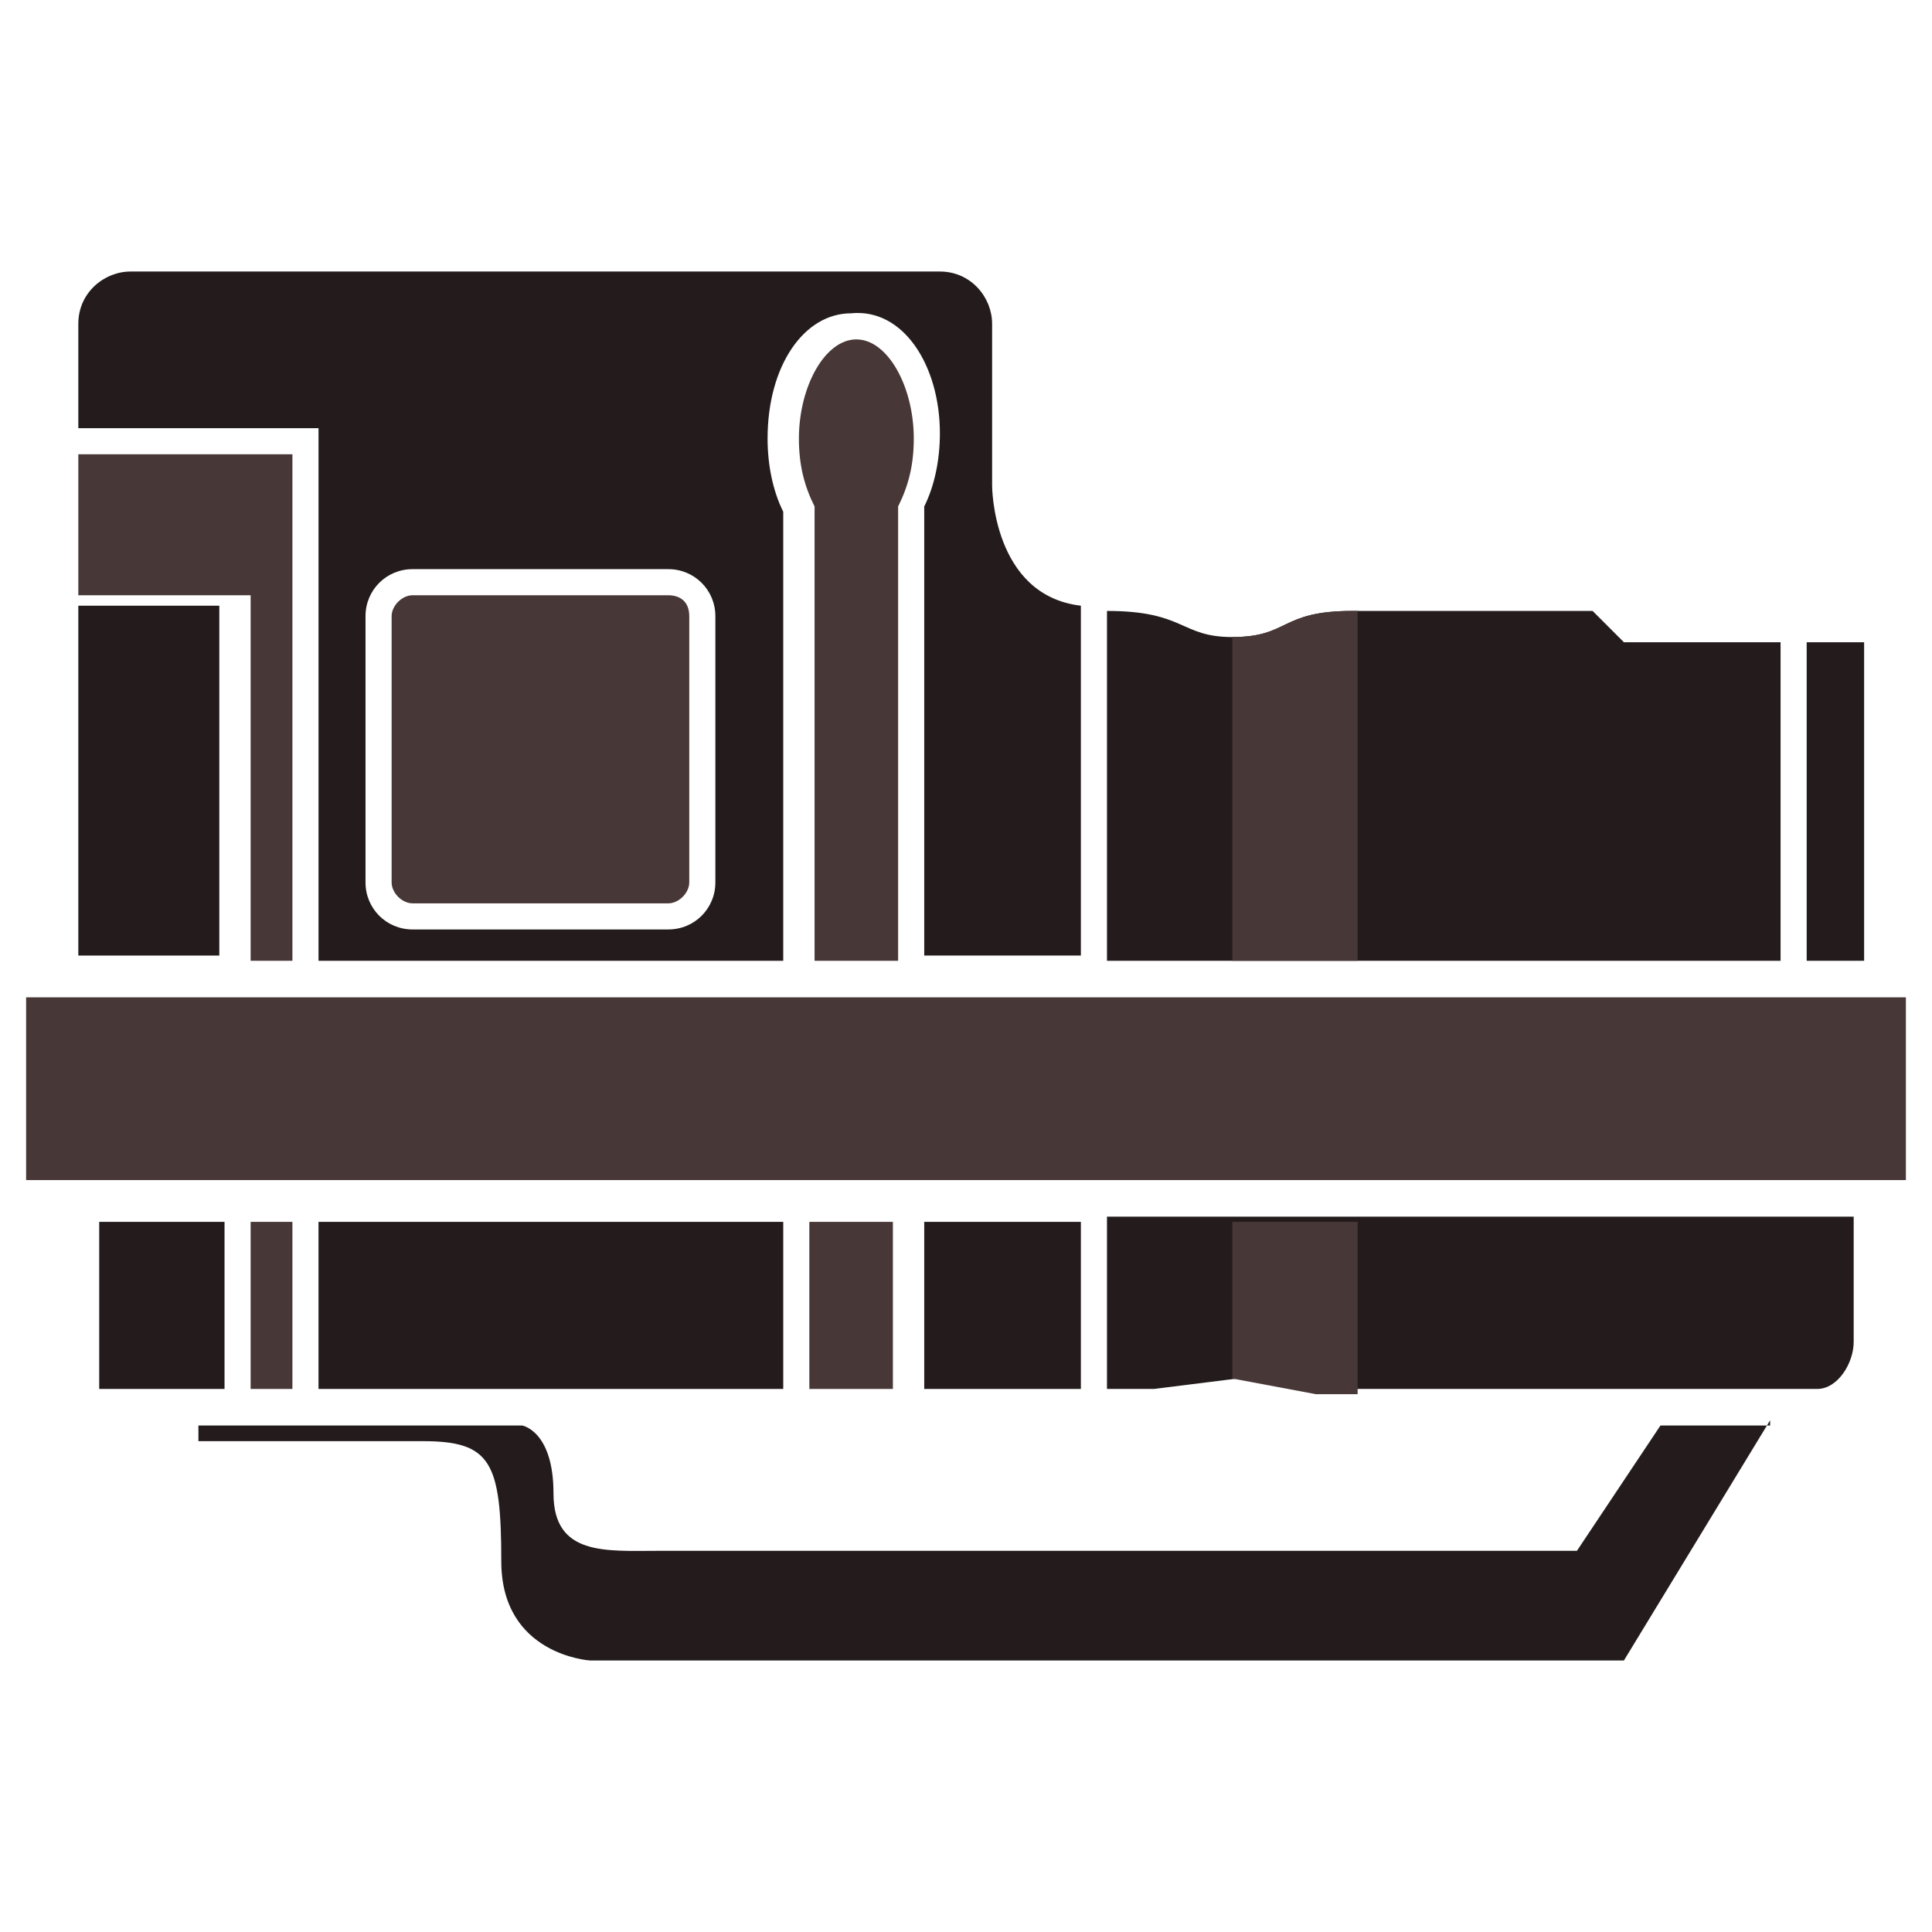
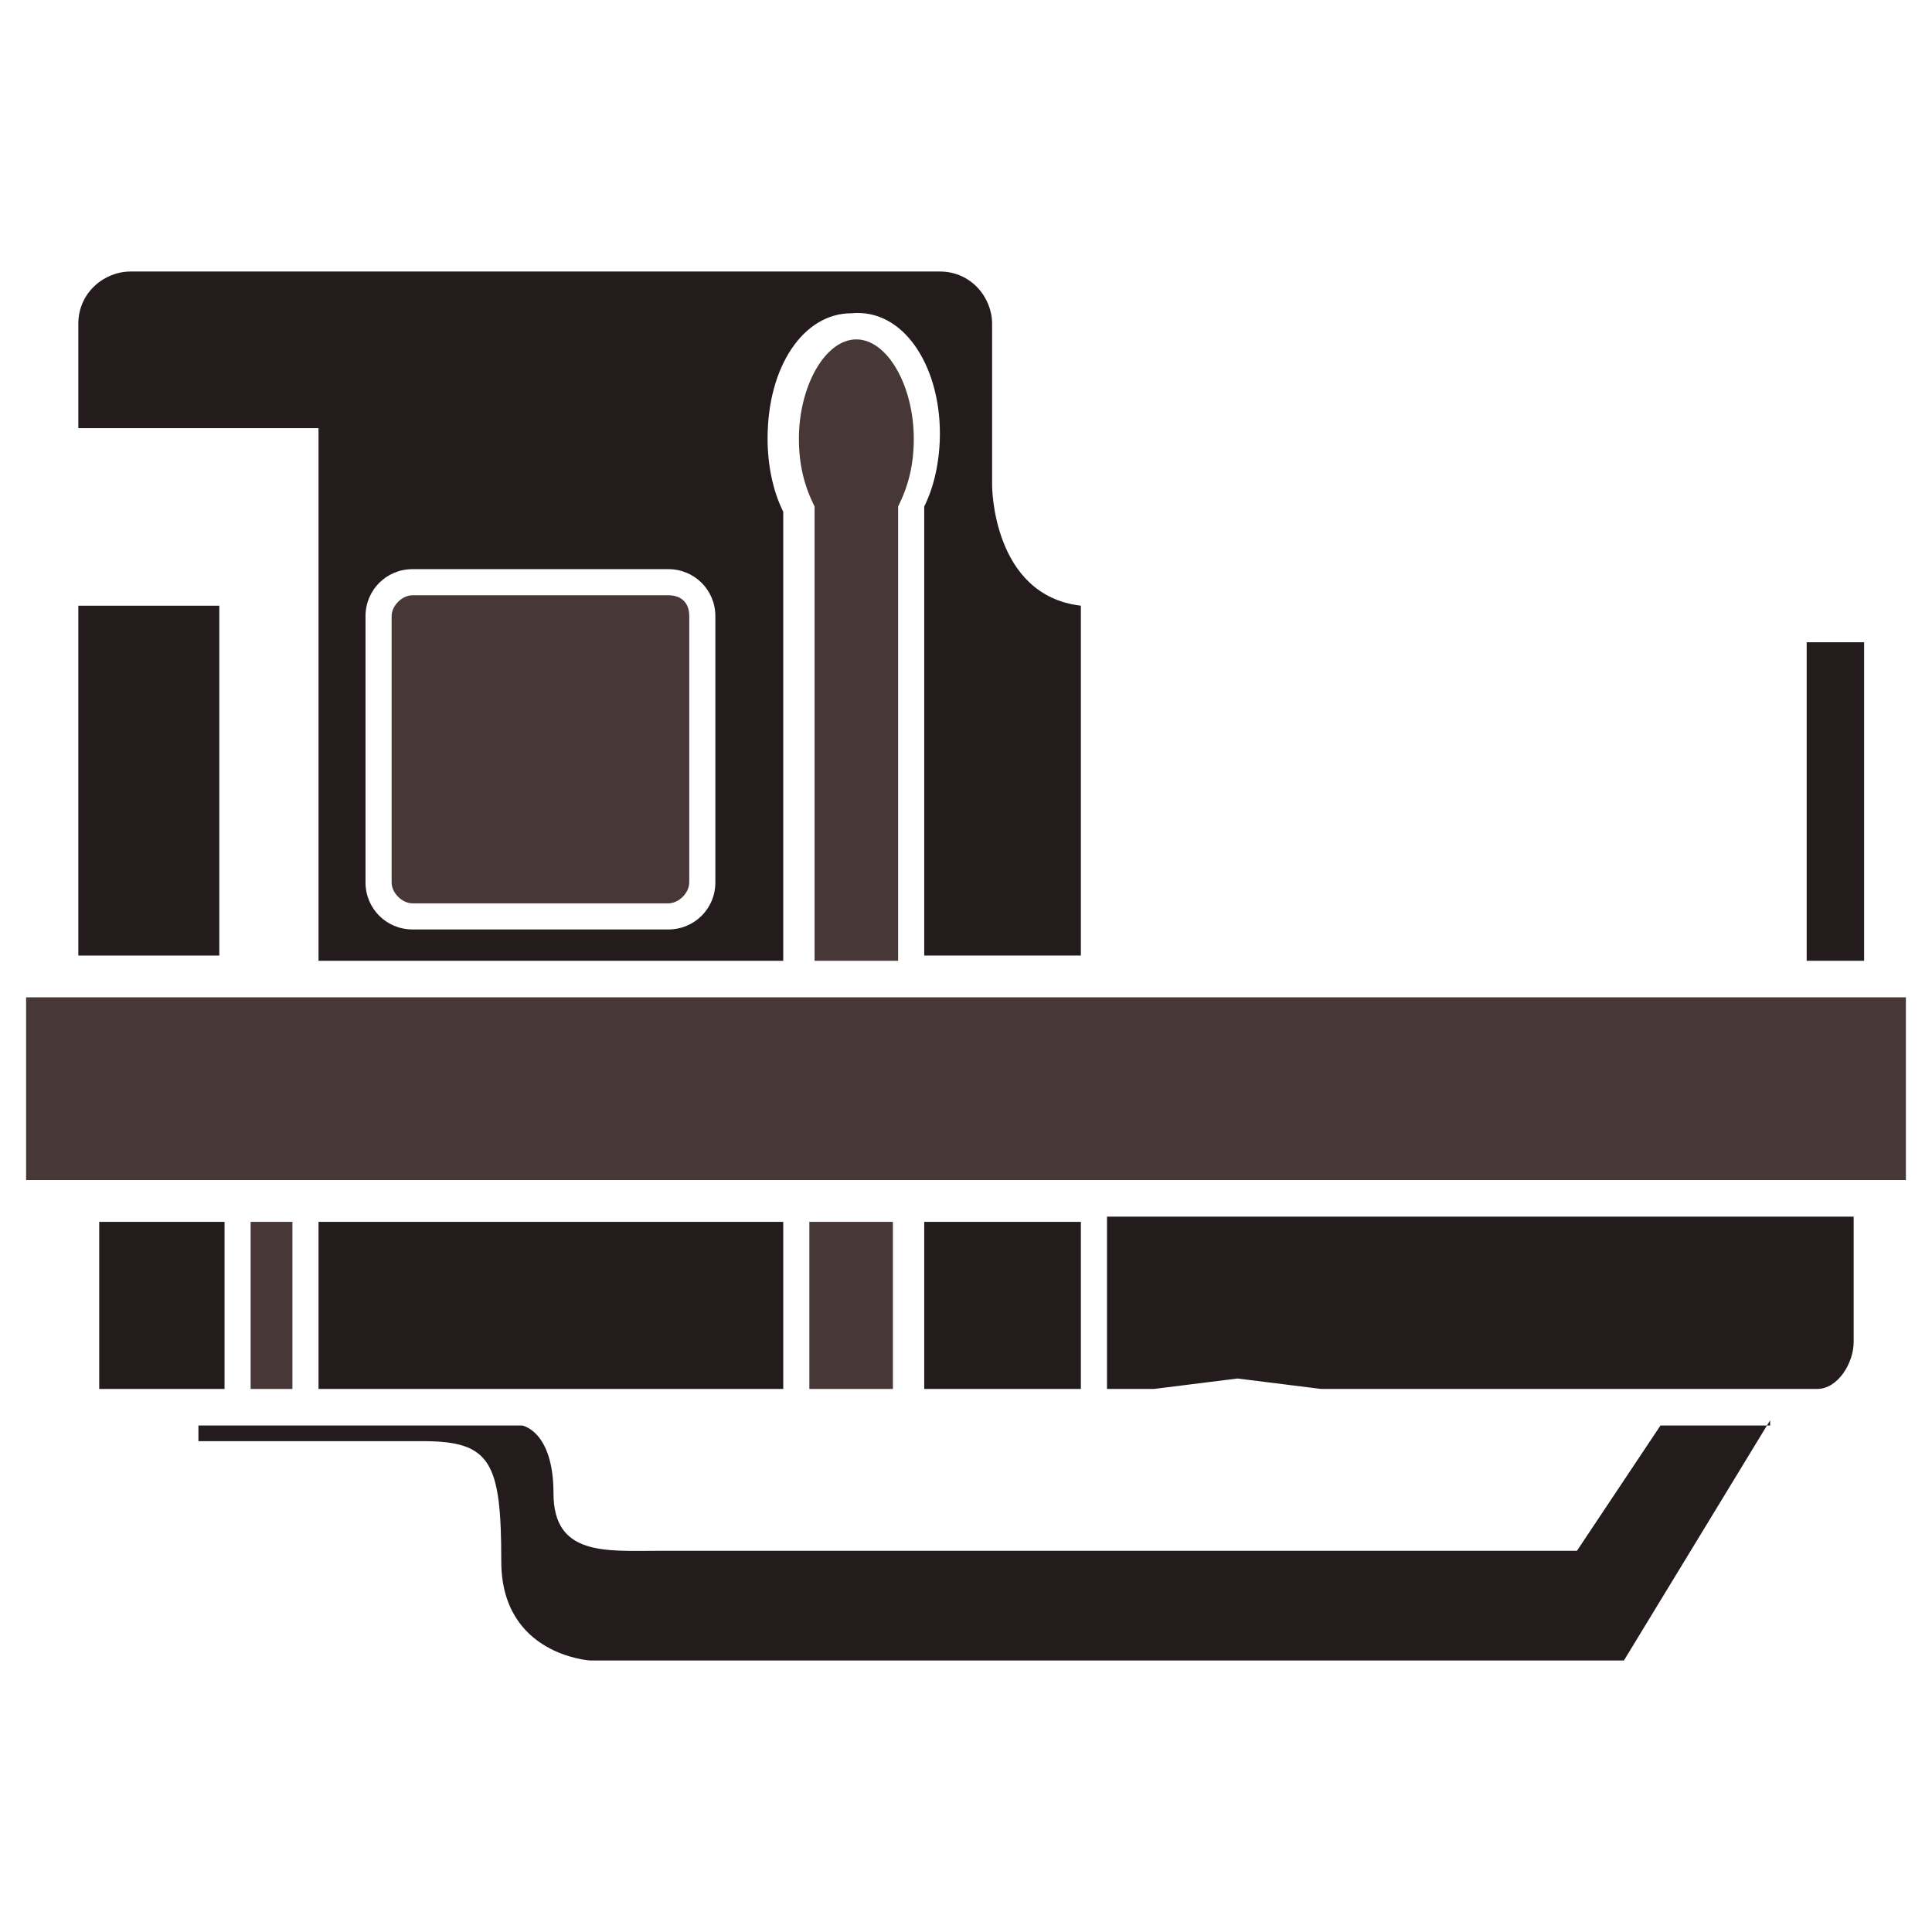
<svg xmlns="http://www.w3.org/2000/svg" version="1.1" id="Layer_4_1_" x="0px" y="0px" viewBox="0 0 37 37" style="enable-background:new 0 0 37 37;" xml:space="preserve">
  <style type="text/css">
	.st0{fill:#483737;}
	.st1{fill:#241C1C;}
</style>
  <rect x="0.5" y="19.1" class="st0" width="36" height="3.5" />
  <path class="st1" d="M33.9,27.2l-2.8,4.6H11.3c0,0-1.7-0.1-1.7-1.9c0-1.9-0.2-2.3-1.5-2.3s-4.3,0-4.3,0v-0.3H10c0,0,0.6,0.1,0.6,1.3  c0,1.2,1,1.1,2,1.1s17.6,0,17.6,0l1.6-2.4H33.9z" />
  <rect x="34.6" y="12.3" class="st1" width="1.1" height="6.1" />
-   <path class="st1" d="M31.1,12.3l-0.6-0.6c0,0-3.2,0-4.6,0c-1.4,0-1.2,0.5-2.3,0.5c-1,0-0.9-0.5-2.4-0.5v6.7h12.9v-6.1H31.1z" />
  <path class="st0" d="M12.8,11.4H7.9c-0.2,0-0.4,0.2-0.4,0.4v5.1c0,0.2,0.2,0.4,0.4,0.4h4.9c0.2,0,0.4-0.2,0.4-0.4v-5.1  C13.2,11.5,13,11.4,12.8,11.4z" />
  <path class="st1" d="M21.2,23.4v3.2h0.9l1.6-0.2l1.6,0.2h9.5c0.4,0,0.7-0.5,0.7-0.9v-2.4H21.2z" />
-   <polygon class="st0" points="1.5,11.4 4.8,11.4 4.8,18.4 5.6,18.4 5.6,8.7 1.5,8.7 " />
  <rect x="1.5" y="11.6" class="st1" width="2.7" height="6.7" />
  <rect x="4.8" y="23.4" class="st0" width="0.8" height="3.2" />
  <rect x="1.9" y="23.4" class="st1" width="2.4" height="3.2" />
  <rect x="15.5" y="23.4" class="st0" width="1.6" height="3.2" />
  <rect x="17.7" y="23.4" class="st1" width="3" height="3.2" />
  <rect x="6.1" y="23.4" class="st1" width="8.9" height="3.2" />
  <path class="st0" d="M17.2,18.4l0-8.7c0.2-0.4,0.3-0.8,0.3-1.3c0-1-0.5-1.9-1.1-1.9c-0.6,0-1.1,0.9-1.1,1.9c0,0.5,0.1,0.9,0.3,1.3  l0,0.1v8.6H17.2z" />
  <path class="st1" d="M19,9.3V6.2c0-0.5-0.4-1-1-1H2.5c-0.5,0-1,0.4-1,1v2h4.6v10.2H15V9.8c-0.2-0.4-0.3-0.9-0.3-1.4  c0-1.4,0.7-2.4,1.6-2.4C17.3,5.9,18,7,18,8.3c0,0.5-0.1,1-0.3,1.4v8.6h0.8H19h1.7v-6.7C19,11.4,19,9.3,19,9.3z M13.7,16.9  c0,0.5-0.4,0.9-0.9,0.9H7.9c-0.5,0-0.9-0.4-0.9-0.9v-5.1c0-0.5,0.4-0.9,0.9-0.9h4.9c0.5,0,0.9,0.4,0.9,0.9V16.9z" />
-   <path class="st0" d="M23.6,18.4H26v-6.7c0,0,0,0-0.1,0c-1.4,0-1.2,0.5-2.3,0.5c0,0,0,0,0,0V18.4z" />
-   <polygon class="st0" points="26,23.4 23.6,23.4 23.6,26.4 23.6,26.4 25.2,26.7 26,26.7 " />
</svg>